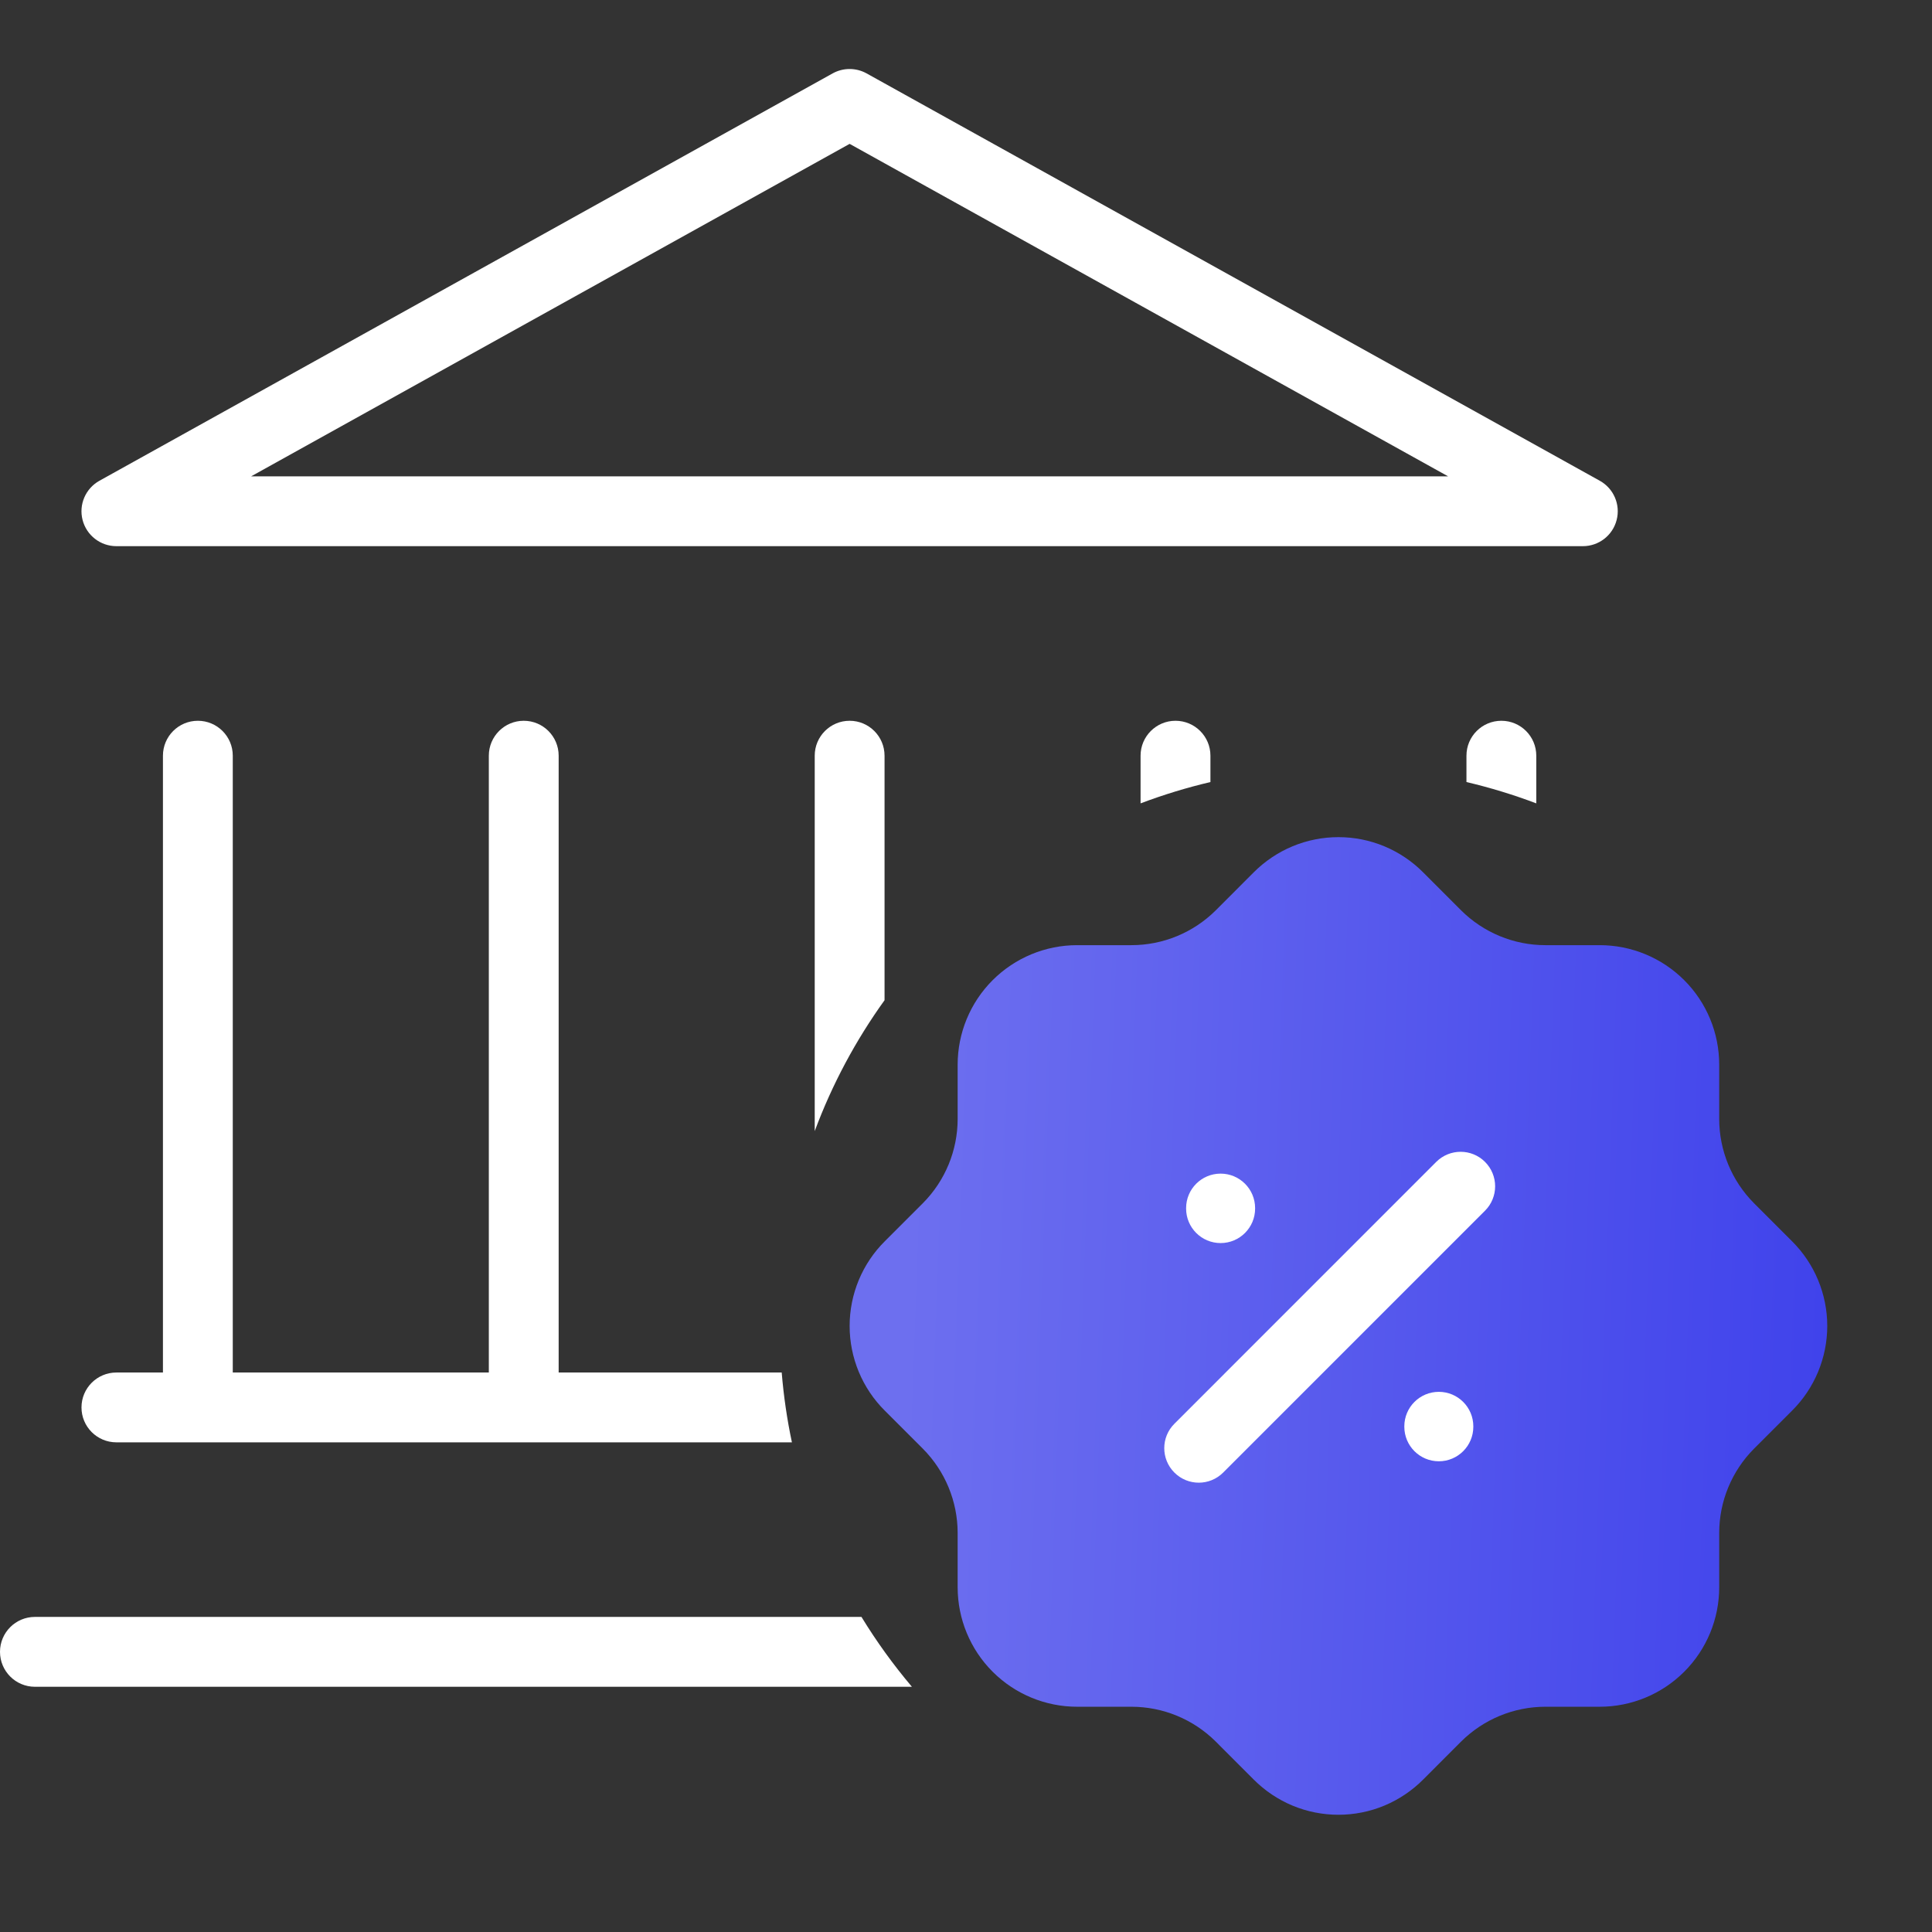
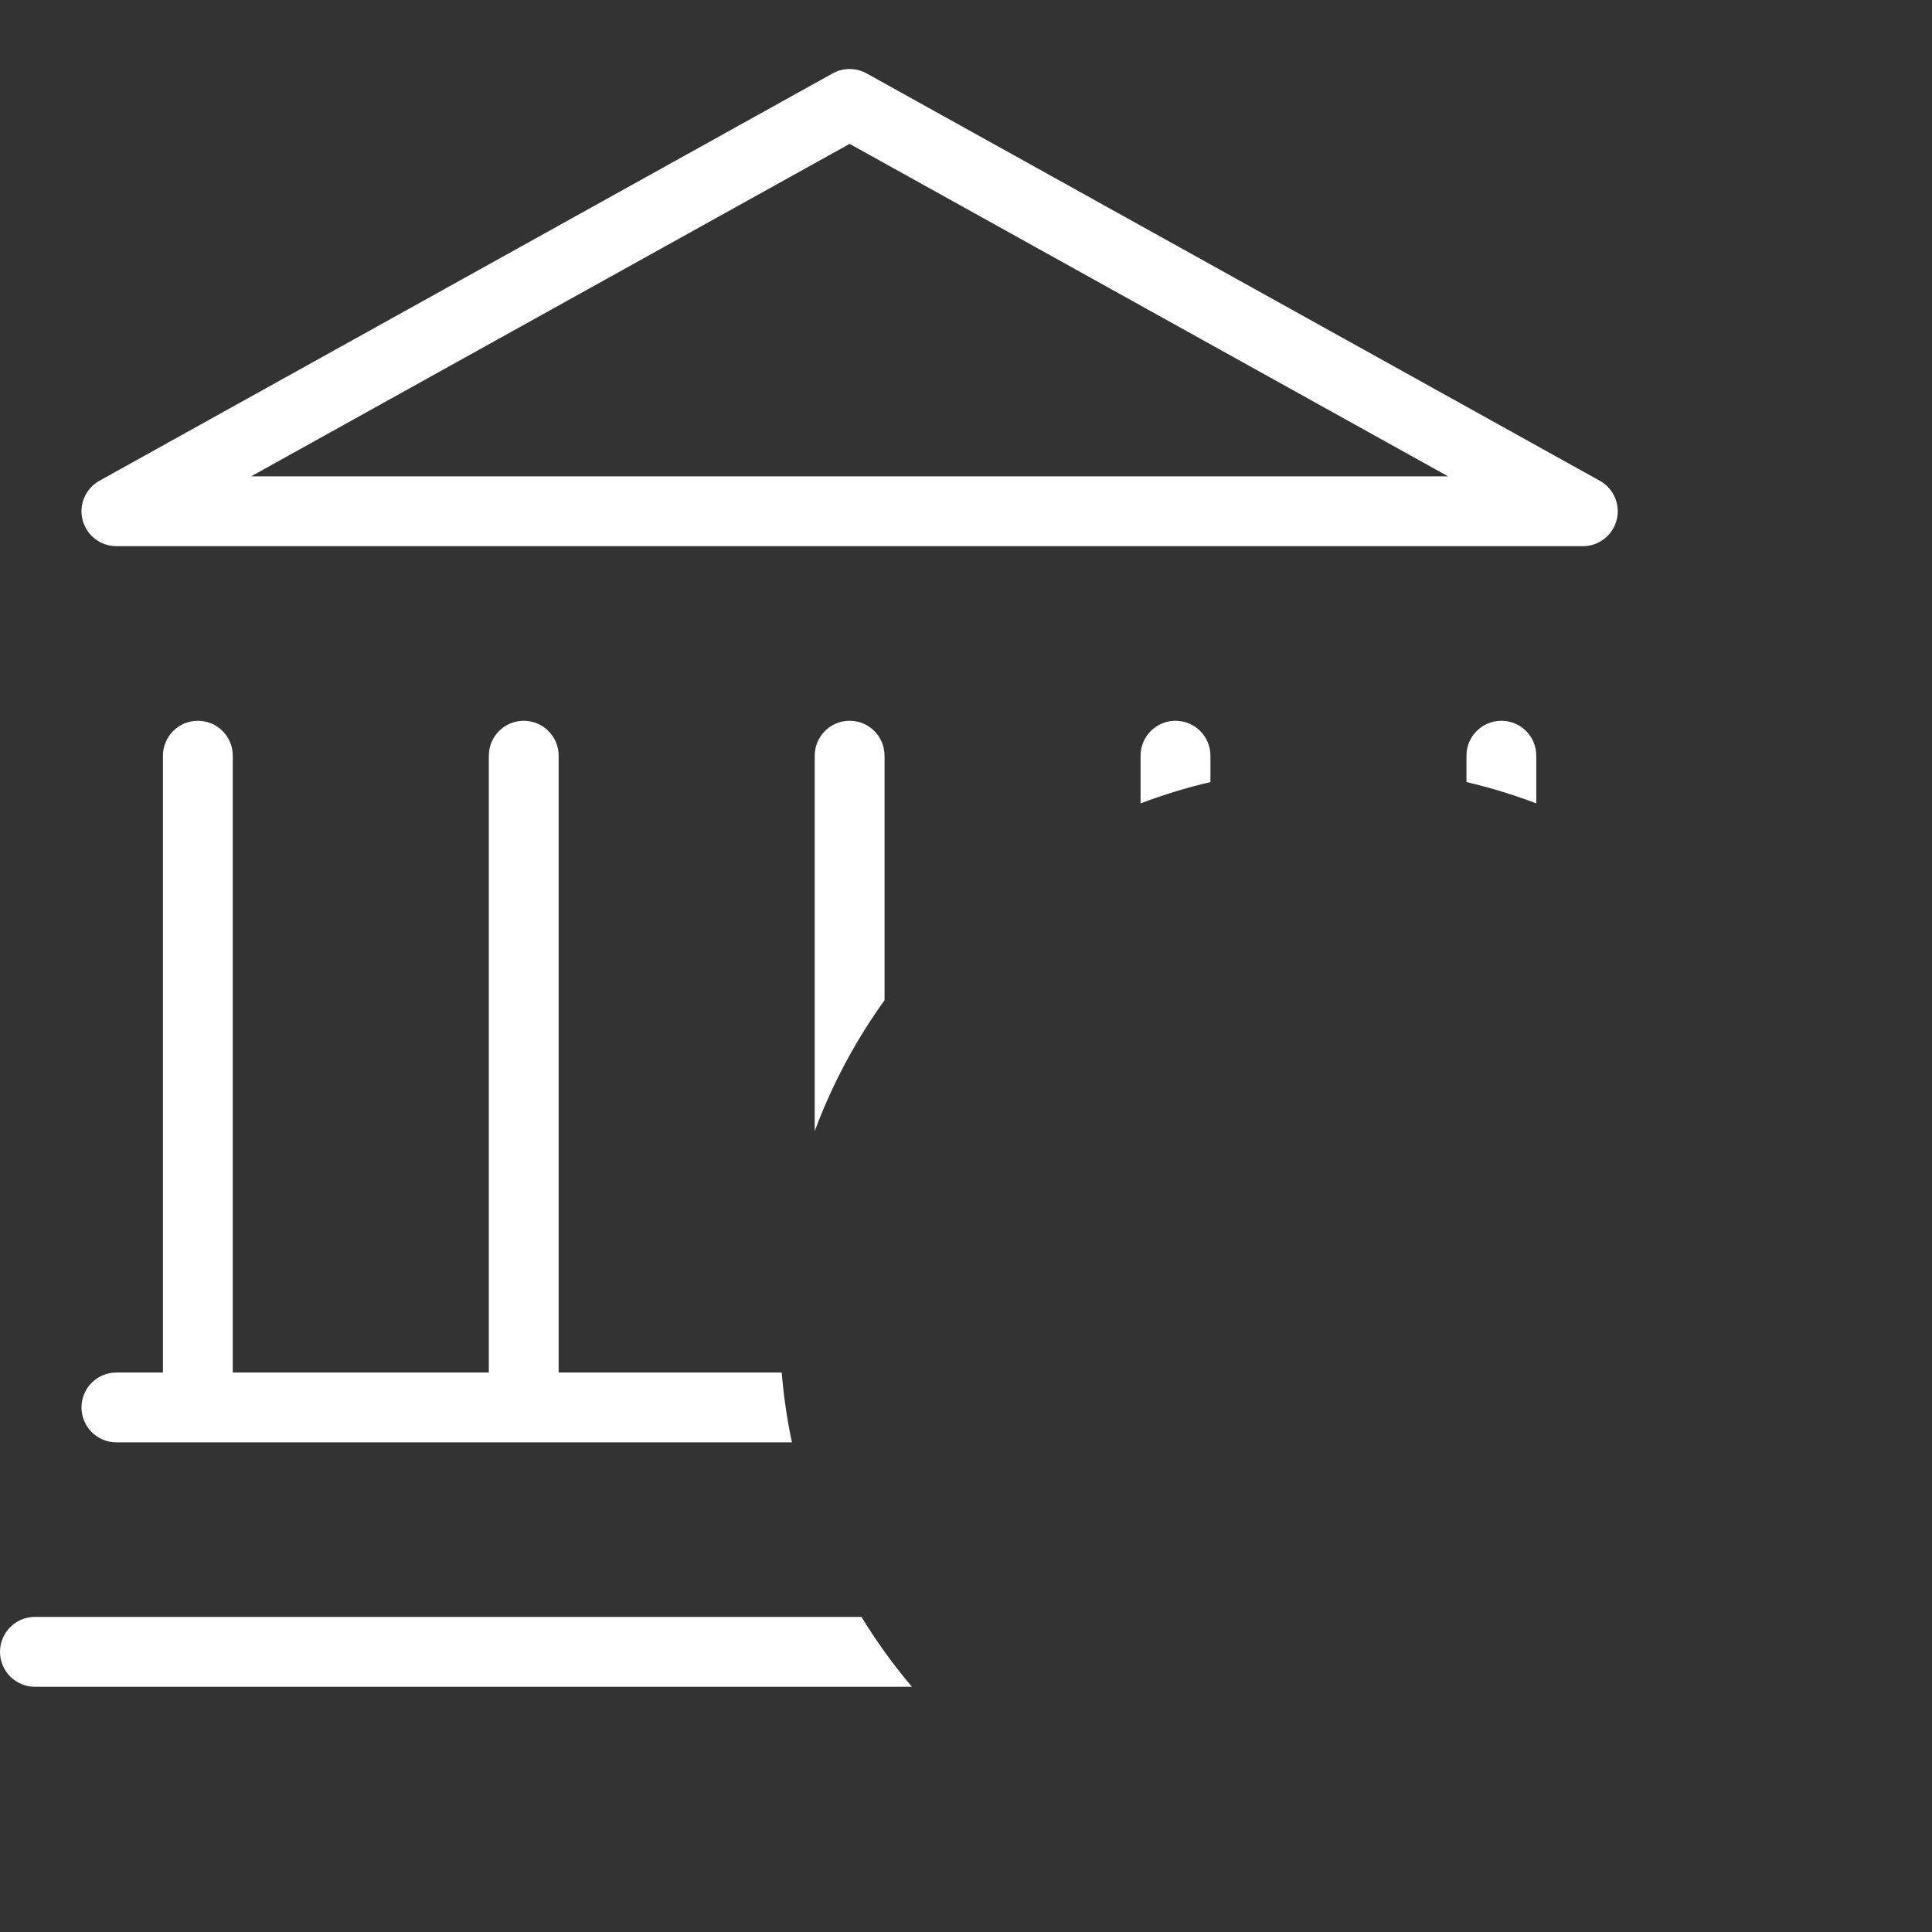
<svg xmlns="http://www.w3.org/2000/svg" width="56" height="56" viewBox="0 0 56 56" fill="none">
  <rect x="0" y="0" width="56" height="56" fill="#333333" stroke="none" />
  <path fill-rule="evenodd" clip-rule="evenodd" d="M24.135 2.127C24.441 1.958 24.812 1.958 25.118 2.127L46.371 13.935C46.774 14.159 46.975 14.627 46.859 15.073C46.744 15.52 46.341 15.831 45.88 15.831H3.374C2.913 15.831 2.51 15.52 2.394 15.073C2.278 14.627 2.479 14.159 2.882 13.935L24.135 2.127ZM41.974 13.807L24.627 4.17L7.279 13.807H41.974ZM0 47.879C0 47.321 0.453 46.867 1.012 46.867H24.97C25.405 47.58 25.895 48.257 26.432 48.892H1.012C0.453 48.892 0 48.438 0 47.879ZM44.53 23.286V21.904C44.53 21.345 44.077 20.892 43.518 20.892C42.959 20.892 42.506 21.345 42.506 21.904V22.668C43.199 22.831 43.874 23.038 44.53 23.286ZM35.085 22.668V21.904C35.085 21.345 34.632 20.892 34.072 20.892C33.514 20.892 33.06 21.345 33.06 21.904V23.286C33.716 23.038 34.392 22.831 35.085 22.668ZM25.639 28.992V21.904C25.639 21.345 25.186 20.892 24.627 20.892C24.068 20.892 23.615 21.345 23.615 21.904V32.786C24.121 31.425 24.805 30.151 25.639 28.992ZM22.658 39.783H16.193V21.904C16.193 21.345 15.74 20.892 15.181 20.892C14.622 20.892 14.169 21.345 14.169 21.904V39.783H6.747V21.904C6.747 21.345 6.294 20.892 5.735 20.892C5.176 20.892 4.723 21.345 4.723 21.904V39.783H3.374C2.815 39.783 2.362 40.236 2.362 40.795C2.362 41.354 2.815 41.807 3.374 41.807H22.954C22.814 41.146 22.715 40.471 22.658 39.783Z" fill="white" />
-   <path d="M27.758 30.86C27.758 29.941 28.123 29.06 28.772 28.411C29.422 27.761 30.303 27.396 31.222 27.396H32.796C33.711 27.396 34.588 27.033 35.237 26.389L36.339 25.286C36.661 24.963 37.044 24.706 37.465 24.53C37.886 24.355 38.339 24.265 38.795 24.265C39.252 24.265 39.704 24.355 40.125 24.53C40.547 24.706 40.929 24.963 41.251 25.286L42.353 26.389C43.002 27.033 43.879 27.396 44.794 27.396H46.368C47.287 27.396 48.168 27.761 48.818 28.411C49.468 29.06 49.832 29.941 49.832 30.86V32.435C49.833 33.349 50.195 34.227 50.84 34.875L51.942 35.977C52.266 36.299 52.523 36.682 52.698 37.103C52.873 37.525 52.964 37.977 52.964 38.434C52.964 38.89 52.873 39.342 52.698 39.764C52.523 40.185 52.266 40.568 51.942 40.89L50.84 41.992C50.195 42.641 49.833 43.518 49.832 44.432V46.007C49.832 46.926 49.468 47.807 48.818 48.456C48.168 49.106 47.287 49.471 46.368 49.471H44.794C43.879 49.471 43.002 49.834 42.353 50.478L41.251 51.581C40.929 51.904 40.547 52.161 40.125 52.337C39.704 52.512 39.252 52.602 38.795 52.602C38.339 52.602 37.886 52.512 37.465 52.337C37.044 52.161 36.661 51.904 36.339 51.581L35.237 50.478C34.588 49.834 33.711 49.471 32.796 49.471H31.222C30.303 49.471 29.422 49.106 28.772 48.456C28.123 47.807 27.758 46.926 27.758 46.007V44.432C27.757 43.518 27.395 42.641 26.75 41.992L25.648 40.89C25.324 40.568 25.067 40.185 24.892 39.764C24.717 39.342 24.627 38.89 24.627 38.434C24.627 37.977 24.717 37.525 24.892 37.103C25.067 36.682 25.324 36.299 25.648 35.977L26.75 34.875C27.395 34.227 27.757 33.349 27.758 32.435V30.86Z" fill="url(#paint0_linear_713_27837)" />
-   <path fill-rule="evenodd" clip-rule="evenodd" d="M43.044 33.678C43.435 34.069 43.435 34.702 43.044 35.093L35.454 42.683C35.064 43.074 34.431 43.074 34.04 42.683C33.649 42.292 33.649 41.659 34.04 41.269L41.63 33.678C42.021 33.288 42.654 33.288 43.044 33.678ZM41.705 40.343C42.257 40.343 42.705 40.791 42.705 41.343V41.356C42.705 41.908 42.257 42.356 41.705 42.356C41.153 42.356 40.705 41.908 40.705 41.356V41.343C40.705 40.791 41.153 40.343 41.705 40.343ZM36.38 35.018C36.38 34.466 35.932 34.018 35.38 34.018C34.827 34.018 34.38 34.466 34.38 35.018V35.031C34.38 35.583 34.827 36.031 35.38 36.031C35.932 36.031 36.38 35.583 36.38 35.031V35.018Z" fill="white" />
  <defs>
    <linearGradient id="paint0_linear_713_27837" x1="26.435" y1="32.439" x2="54.851" y2="33.451" gradientUnits="userSpaceOnUse">
      <stop stop-color="#6D6FEF" />
      <stop offset="1" stop-color="#3D40EB" />
    </linearGradient>
  </defs>
</svg>